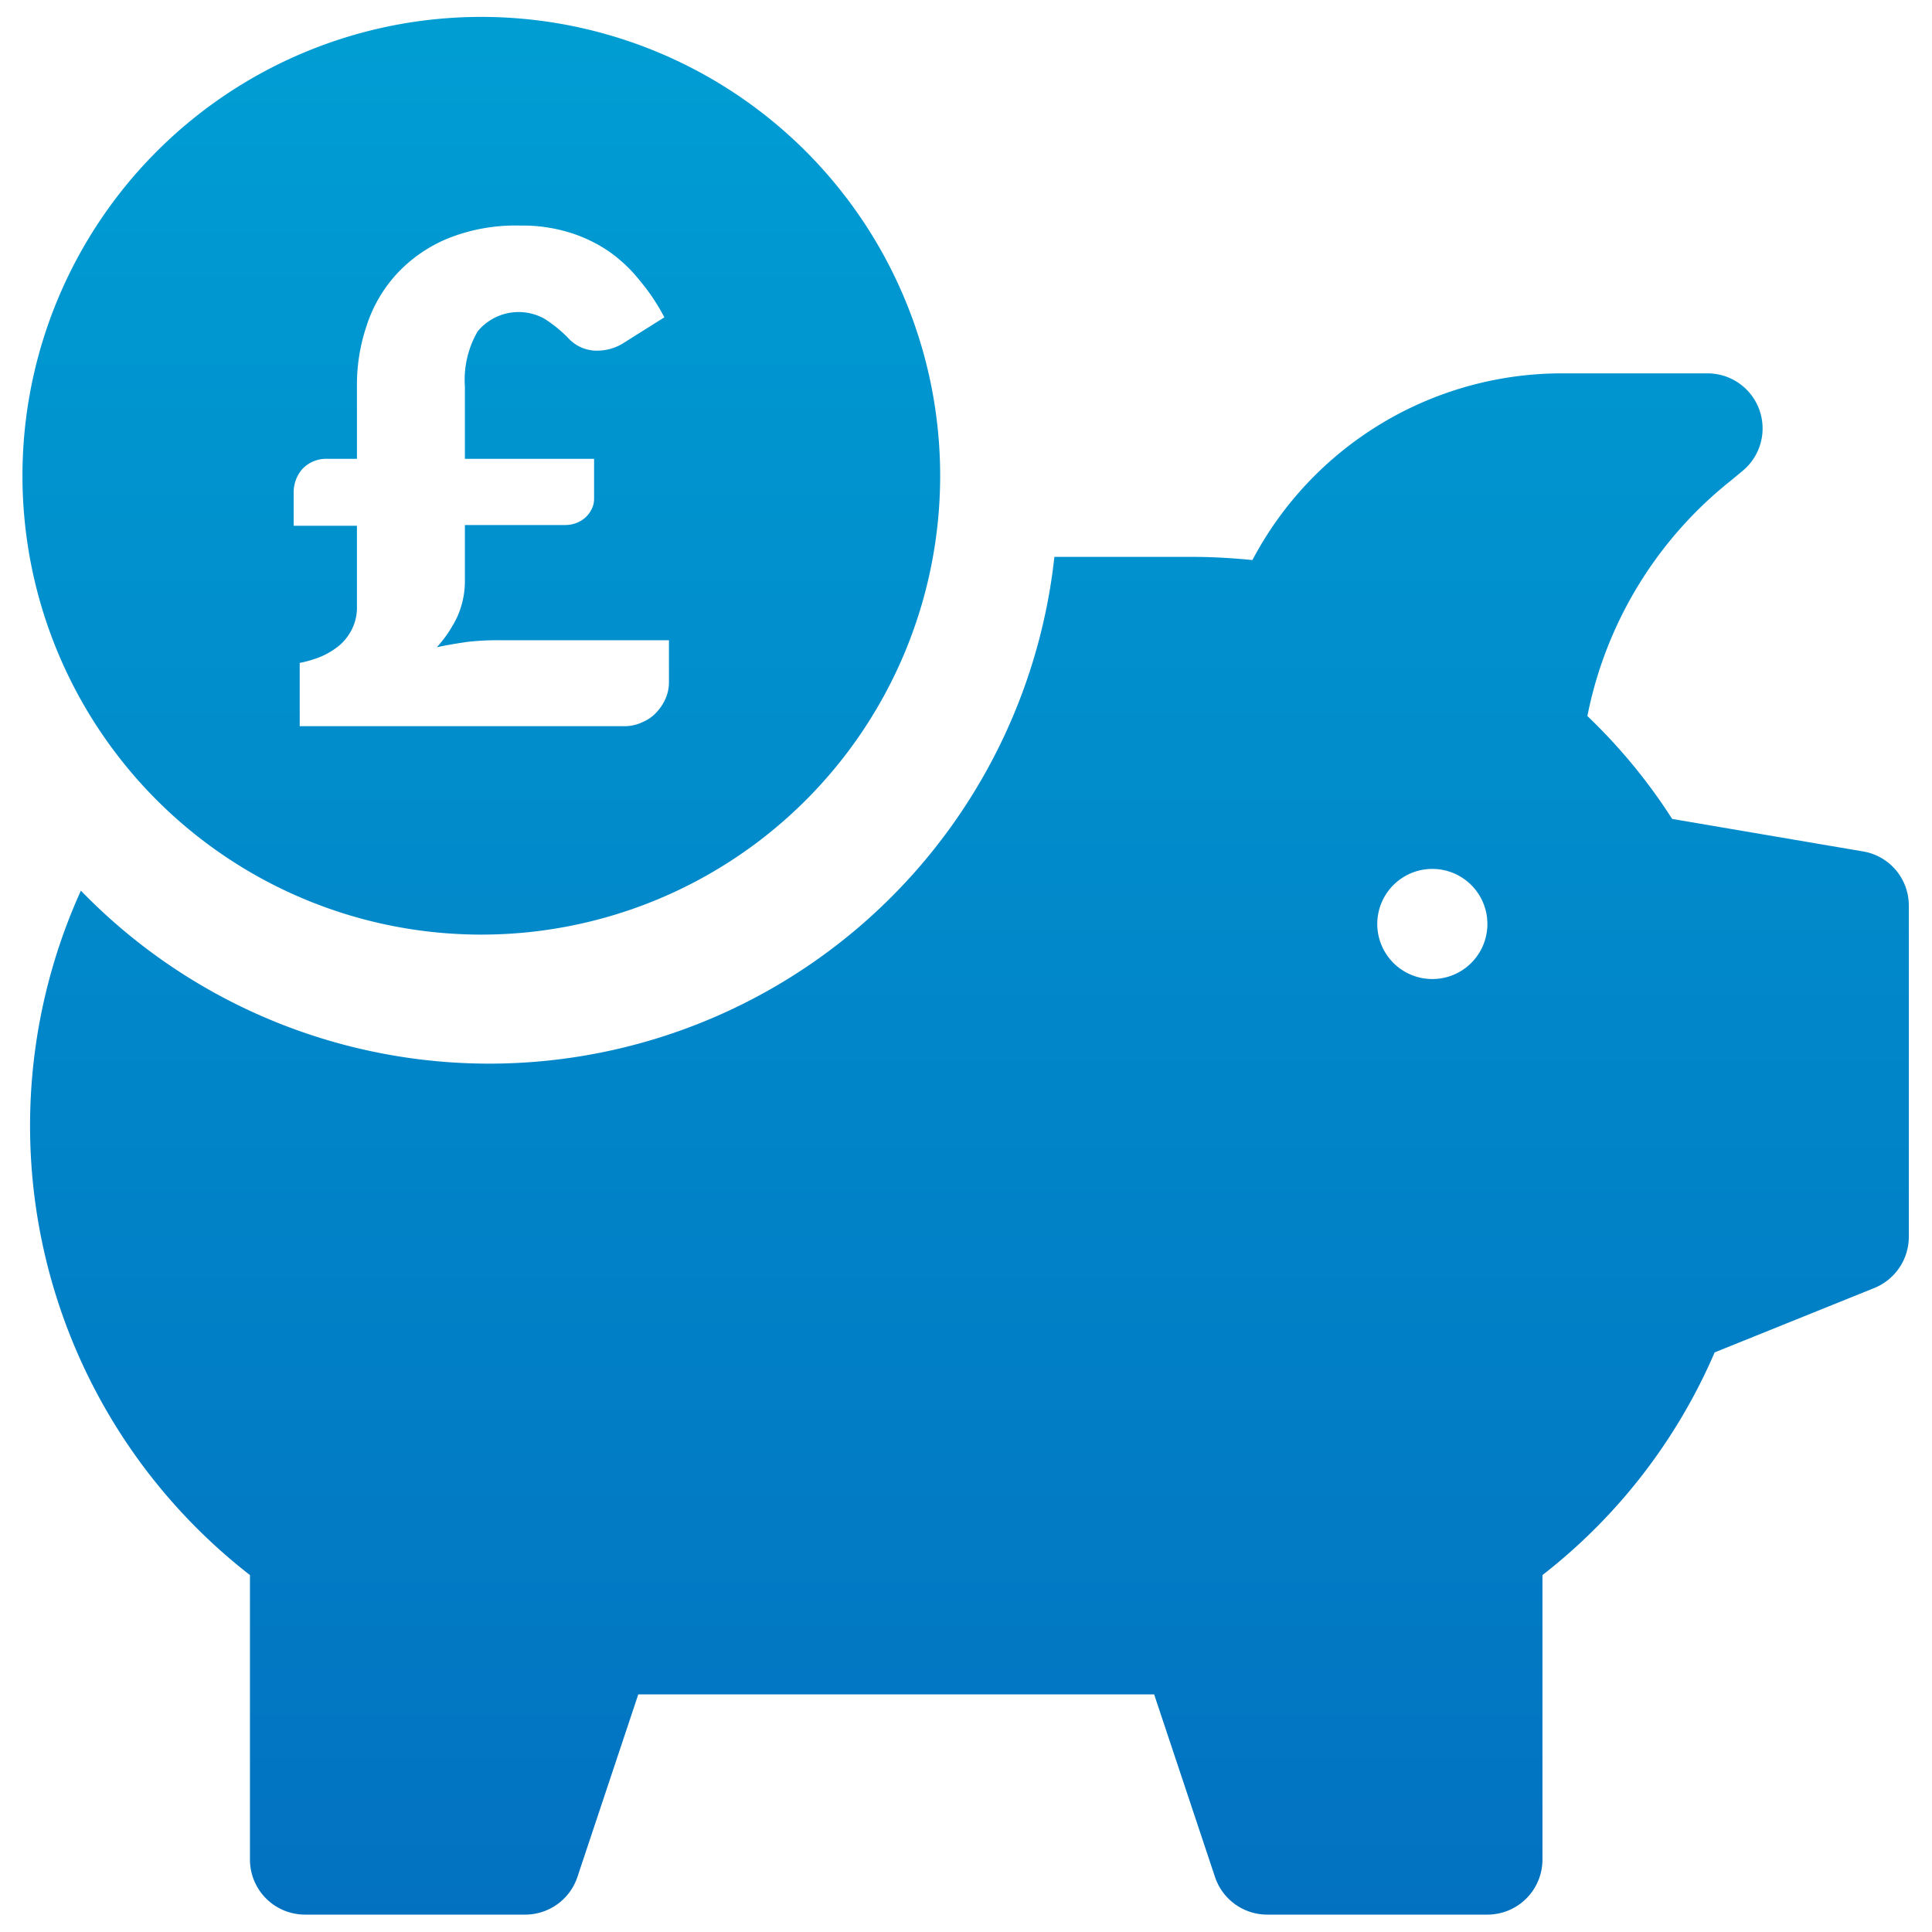
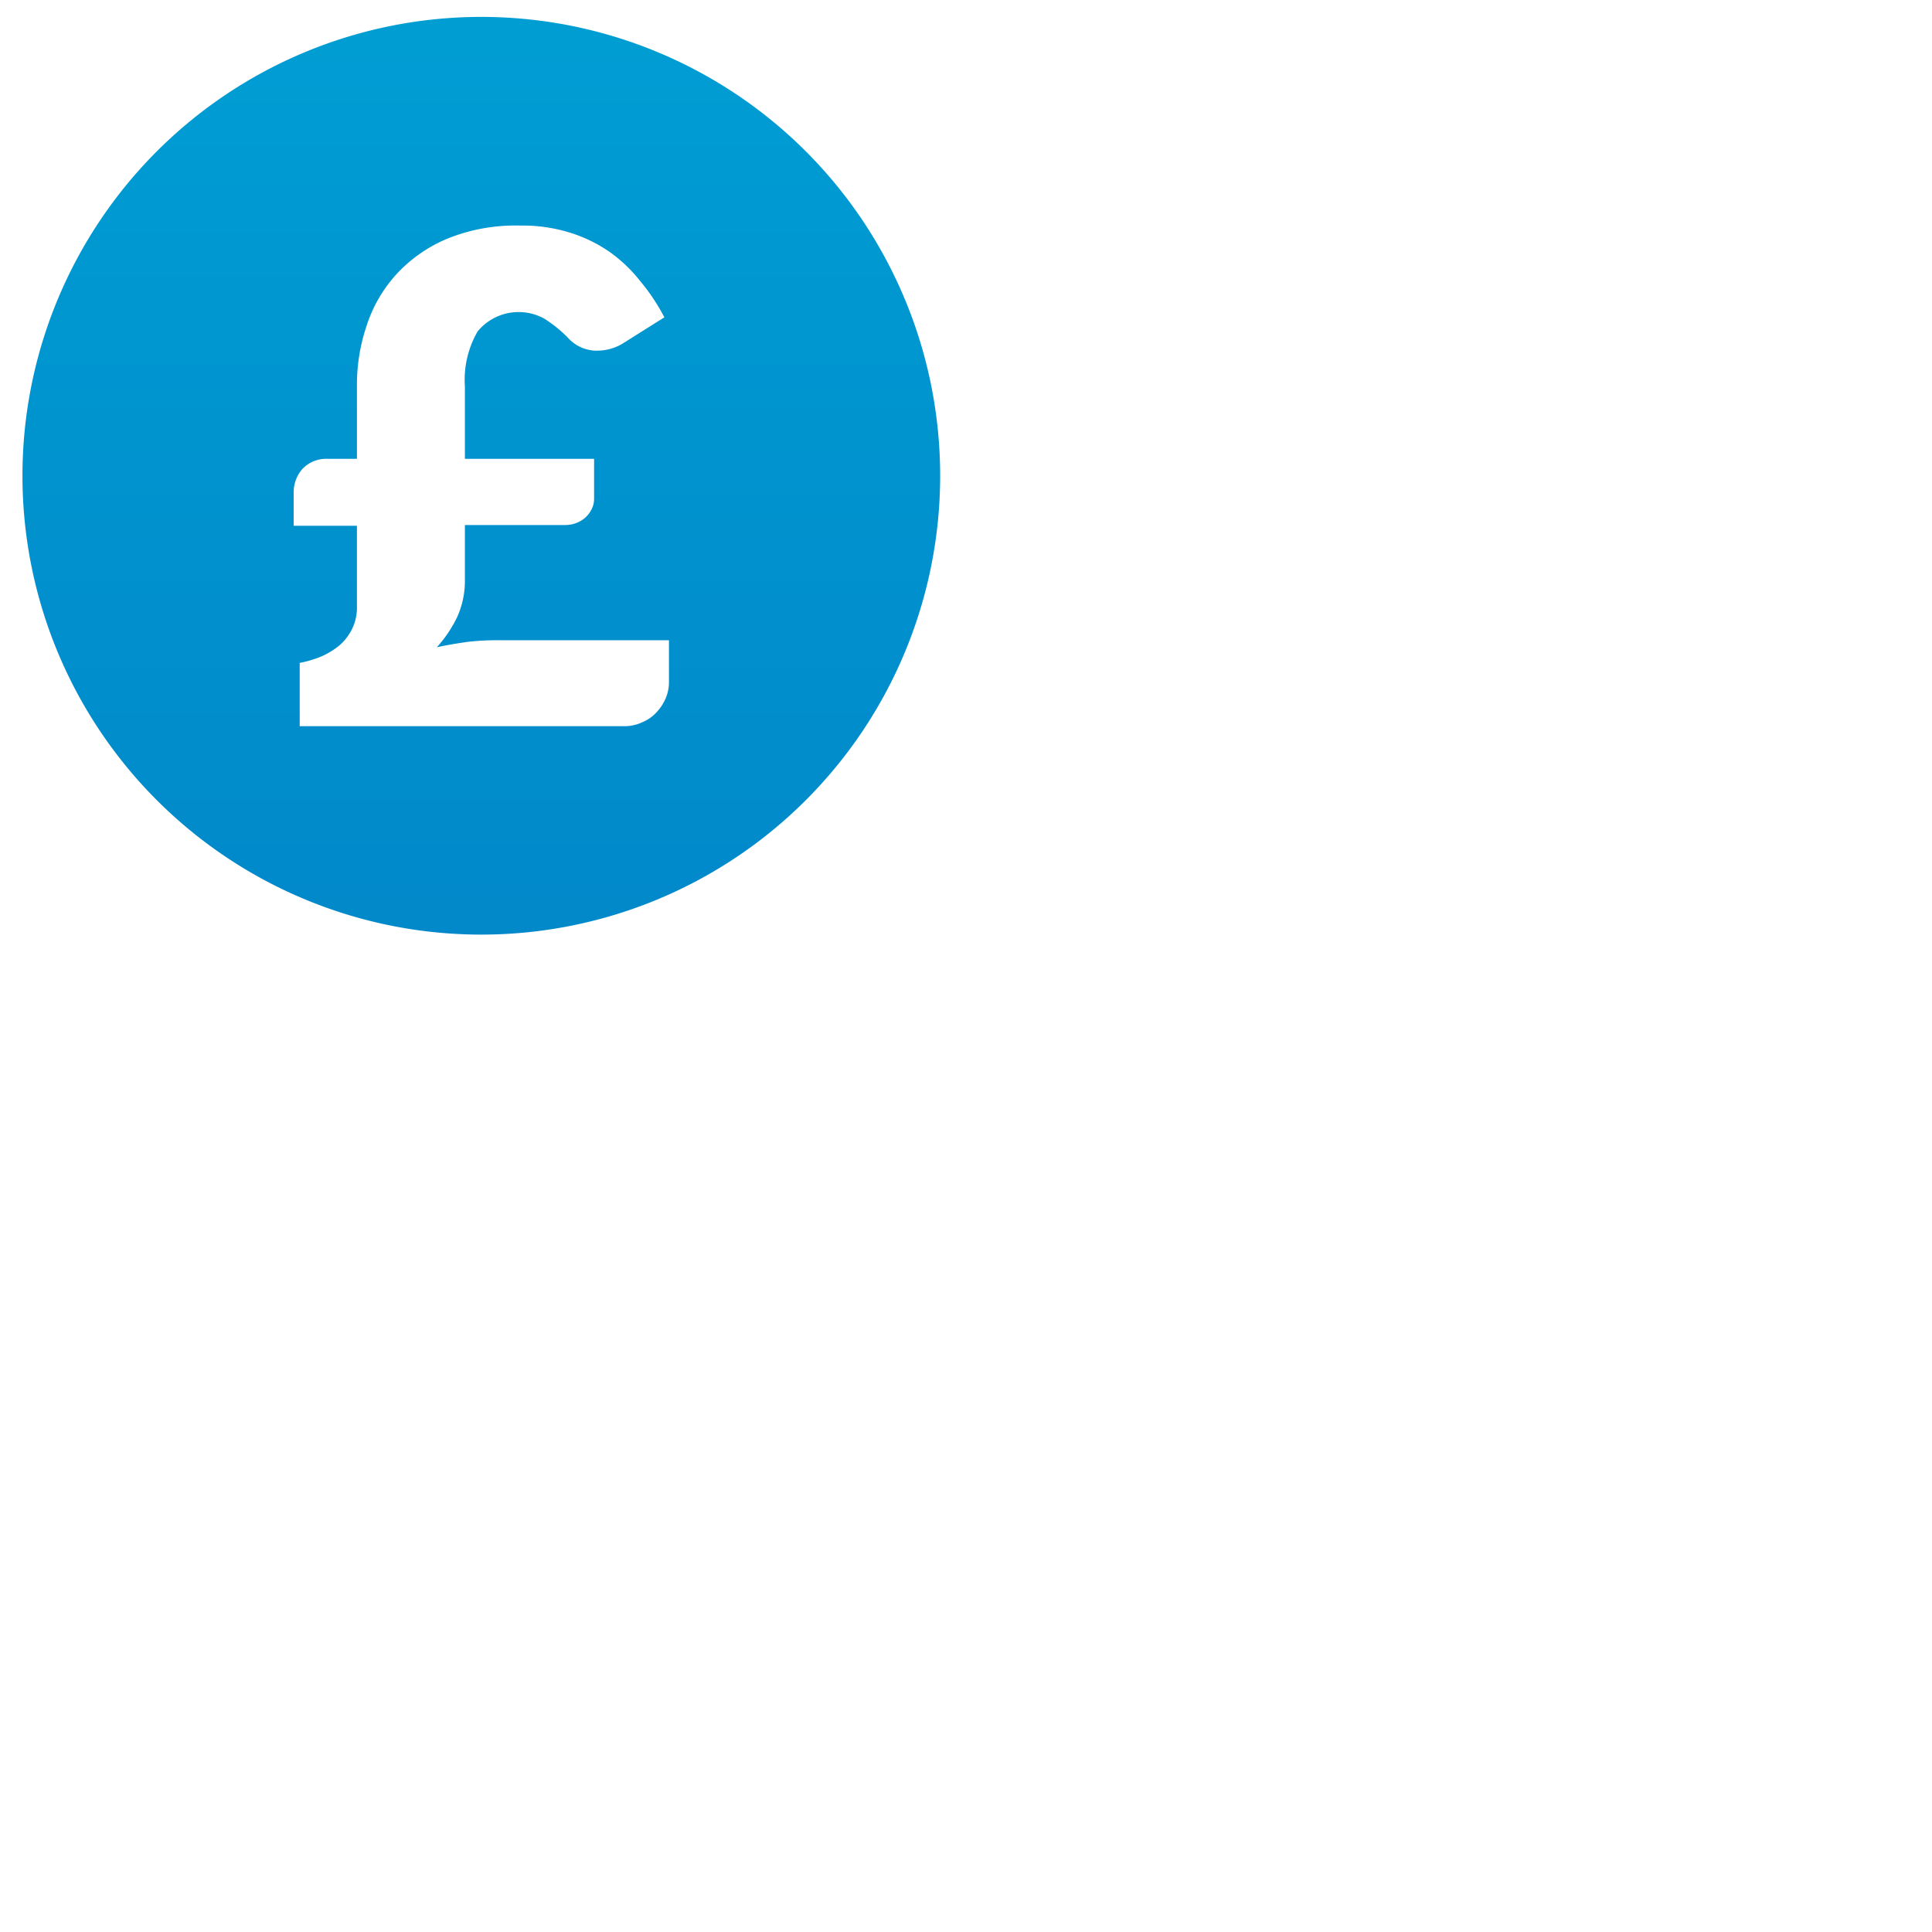
<svg xmlns="http://www.w3.org/2000/svg" xmlns:xlink="http://www.w3.org/1999/xlink" width="80" height="80" viewBox="0 0 80 80">
  <defs>
    <linearGradient id="a" x1="40.16" y1="80.9" x2="40.16" y2="1.54" gradientUnits="userSpaceOnUse">
      <stop offset="0" stop-color="#0271c0" />
      <stop offset="1" stop-color="#009dd3" />
    </linearGradient>
    <linearGradient id="b" x1="19.93" y1="80.9" x2="19.93" y2="1.54" xlink:href="#a" />
  </defs>
-   <path d="M77.17,35.26l-7.93-1.35a23.07,23.07,0,0,0-3.51-4.26,16.55,16.55,0,0,1,5.93-9.74l.47-.39a2.28,2.28,0,0,0-1.42-4.06H64.63a14.49,14.49,0,0,0-12.77,7.73c-.82-.08-1.63-.13-2.43-.13H43.66A23.54,23.54,0,0,1,3.35,36.88a23.56,23.56,0,0,0,7,28.34V77a2.28,2.28,0,0,0,2.28,2.28h9.12a2.28,2.28,0,0,0,2.16-1.56l2.52-7.56H47.79l2.52,7.56a2.28,2.28,0,0,0,2.16,1.56h9.12A2.28,2.28,0,0,0,63.87,77V65.22A23.4,23.4,0,0,0,71,56l6.62-2.67a2.29,2.29,0,0,0,1.42-2.12V37.5A2.27,2.27,0,0,0,77.17,35.26ZM59.31,40.54a2.28,2.28,0,1,1,2.28-2.28A2.28,2.28,0,0,1,59.31,40.54Z" fill="url(#a)" />
  <path d="M19.93.7a19,19,0,1,0,19,19A19,19,0,0,0,19.93.7ZM27.7,28.26a1.66,1.66,0,0,1-.13.64,2,2,0,0,1-.37.58,1.67,1.67,0,0,1-.59.42,1.74,1.74,0,0,1-.77.17H12.41V27.45a4.67,4.67,0,0,0,.9-.27,3.14,3.14,0,0,0,.75-.46,2.16,2.16,0,0,0,.52-.68,2,2,0,0,0,.2-.92V21.77H12.16V20.42a1.47,1.47,0,0,1,.36-1A1.36,1.36,0,0,1,13.59,19h1.19V16a7.64,7.64,0,0,1,.41-2.54,5.79,5.79,0,0,1,1.24-2.12,6,6,0,0,1,2.1-1.46,7.52,7.52,0,0,1,3-.54,6.62,6.62,0,0,1,2.06.29,6,6,0,0,1,1.65.8,6.08,6.08,0,0,1,1.27,1.21,8.33,8.33,0,0,1,1,1.5l-1.75,1.1a2.05,2.05,0,0,1-1,.28A1.6,1.6,0,0,1,23.53,14a5.31,5.31,0,0,0-1-.81,2.2,2.2,0,0,0-2.75.53A4,4,0,0,0,19.25,16V19H24.6v1.66a.93.93,0,0,1-.09.4,1.19,1.19,0,0,1-.25.35,1.23,1.23,0,0,1-.38.24,1.3,1.3,0,0,1-.49.09H19.25V24a3.64,3.64,0,0,1-.31,1.53,5.23,5.23,0,0,1-.85,1.27c.42-.09.84-.16,1.26-.22a11,11,0,0,1,1.28-.07H27.7Z" fill="url(#b)" />
</svg>